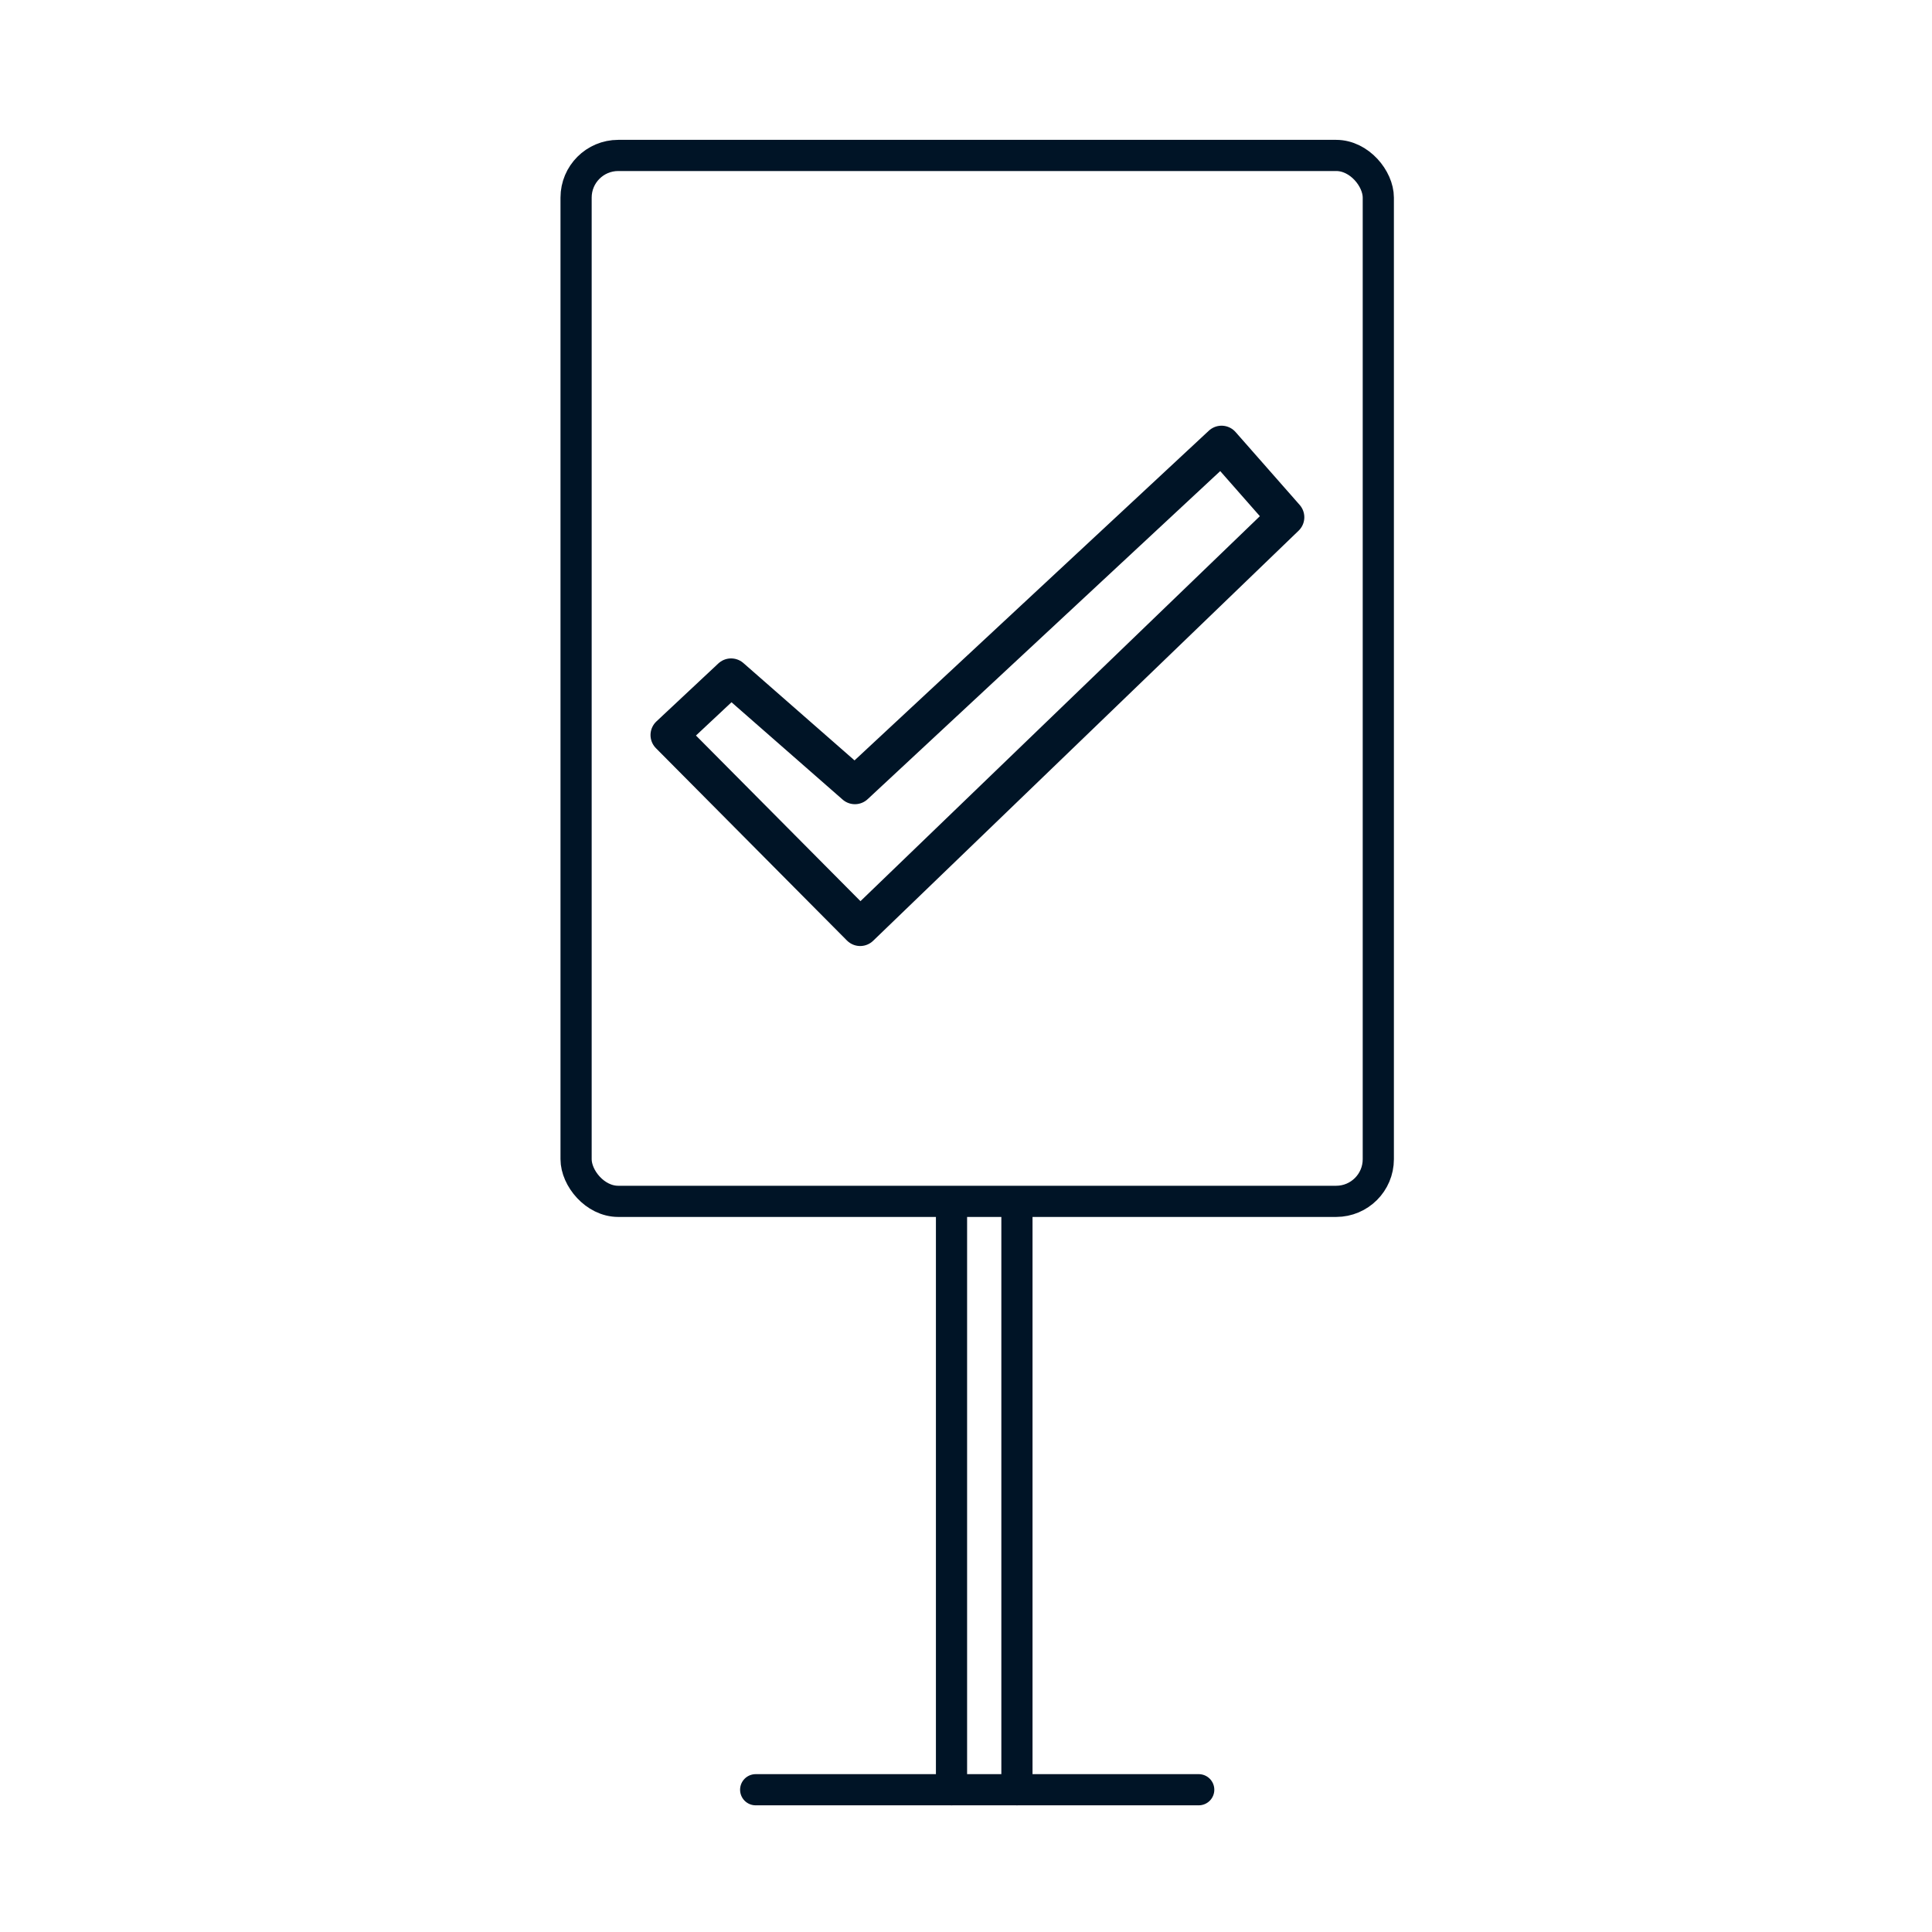
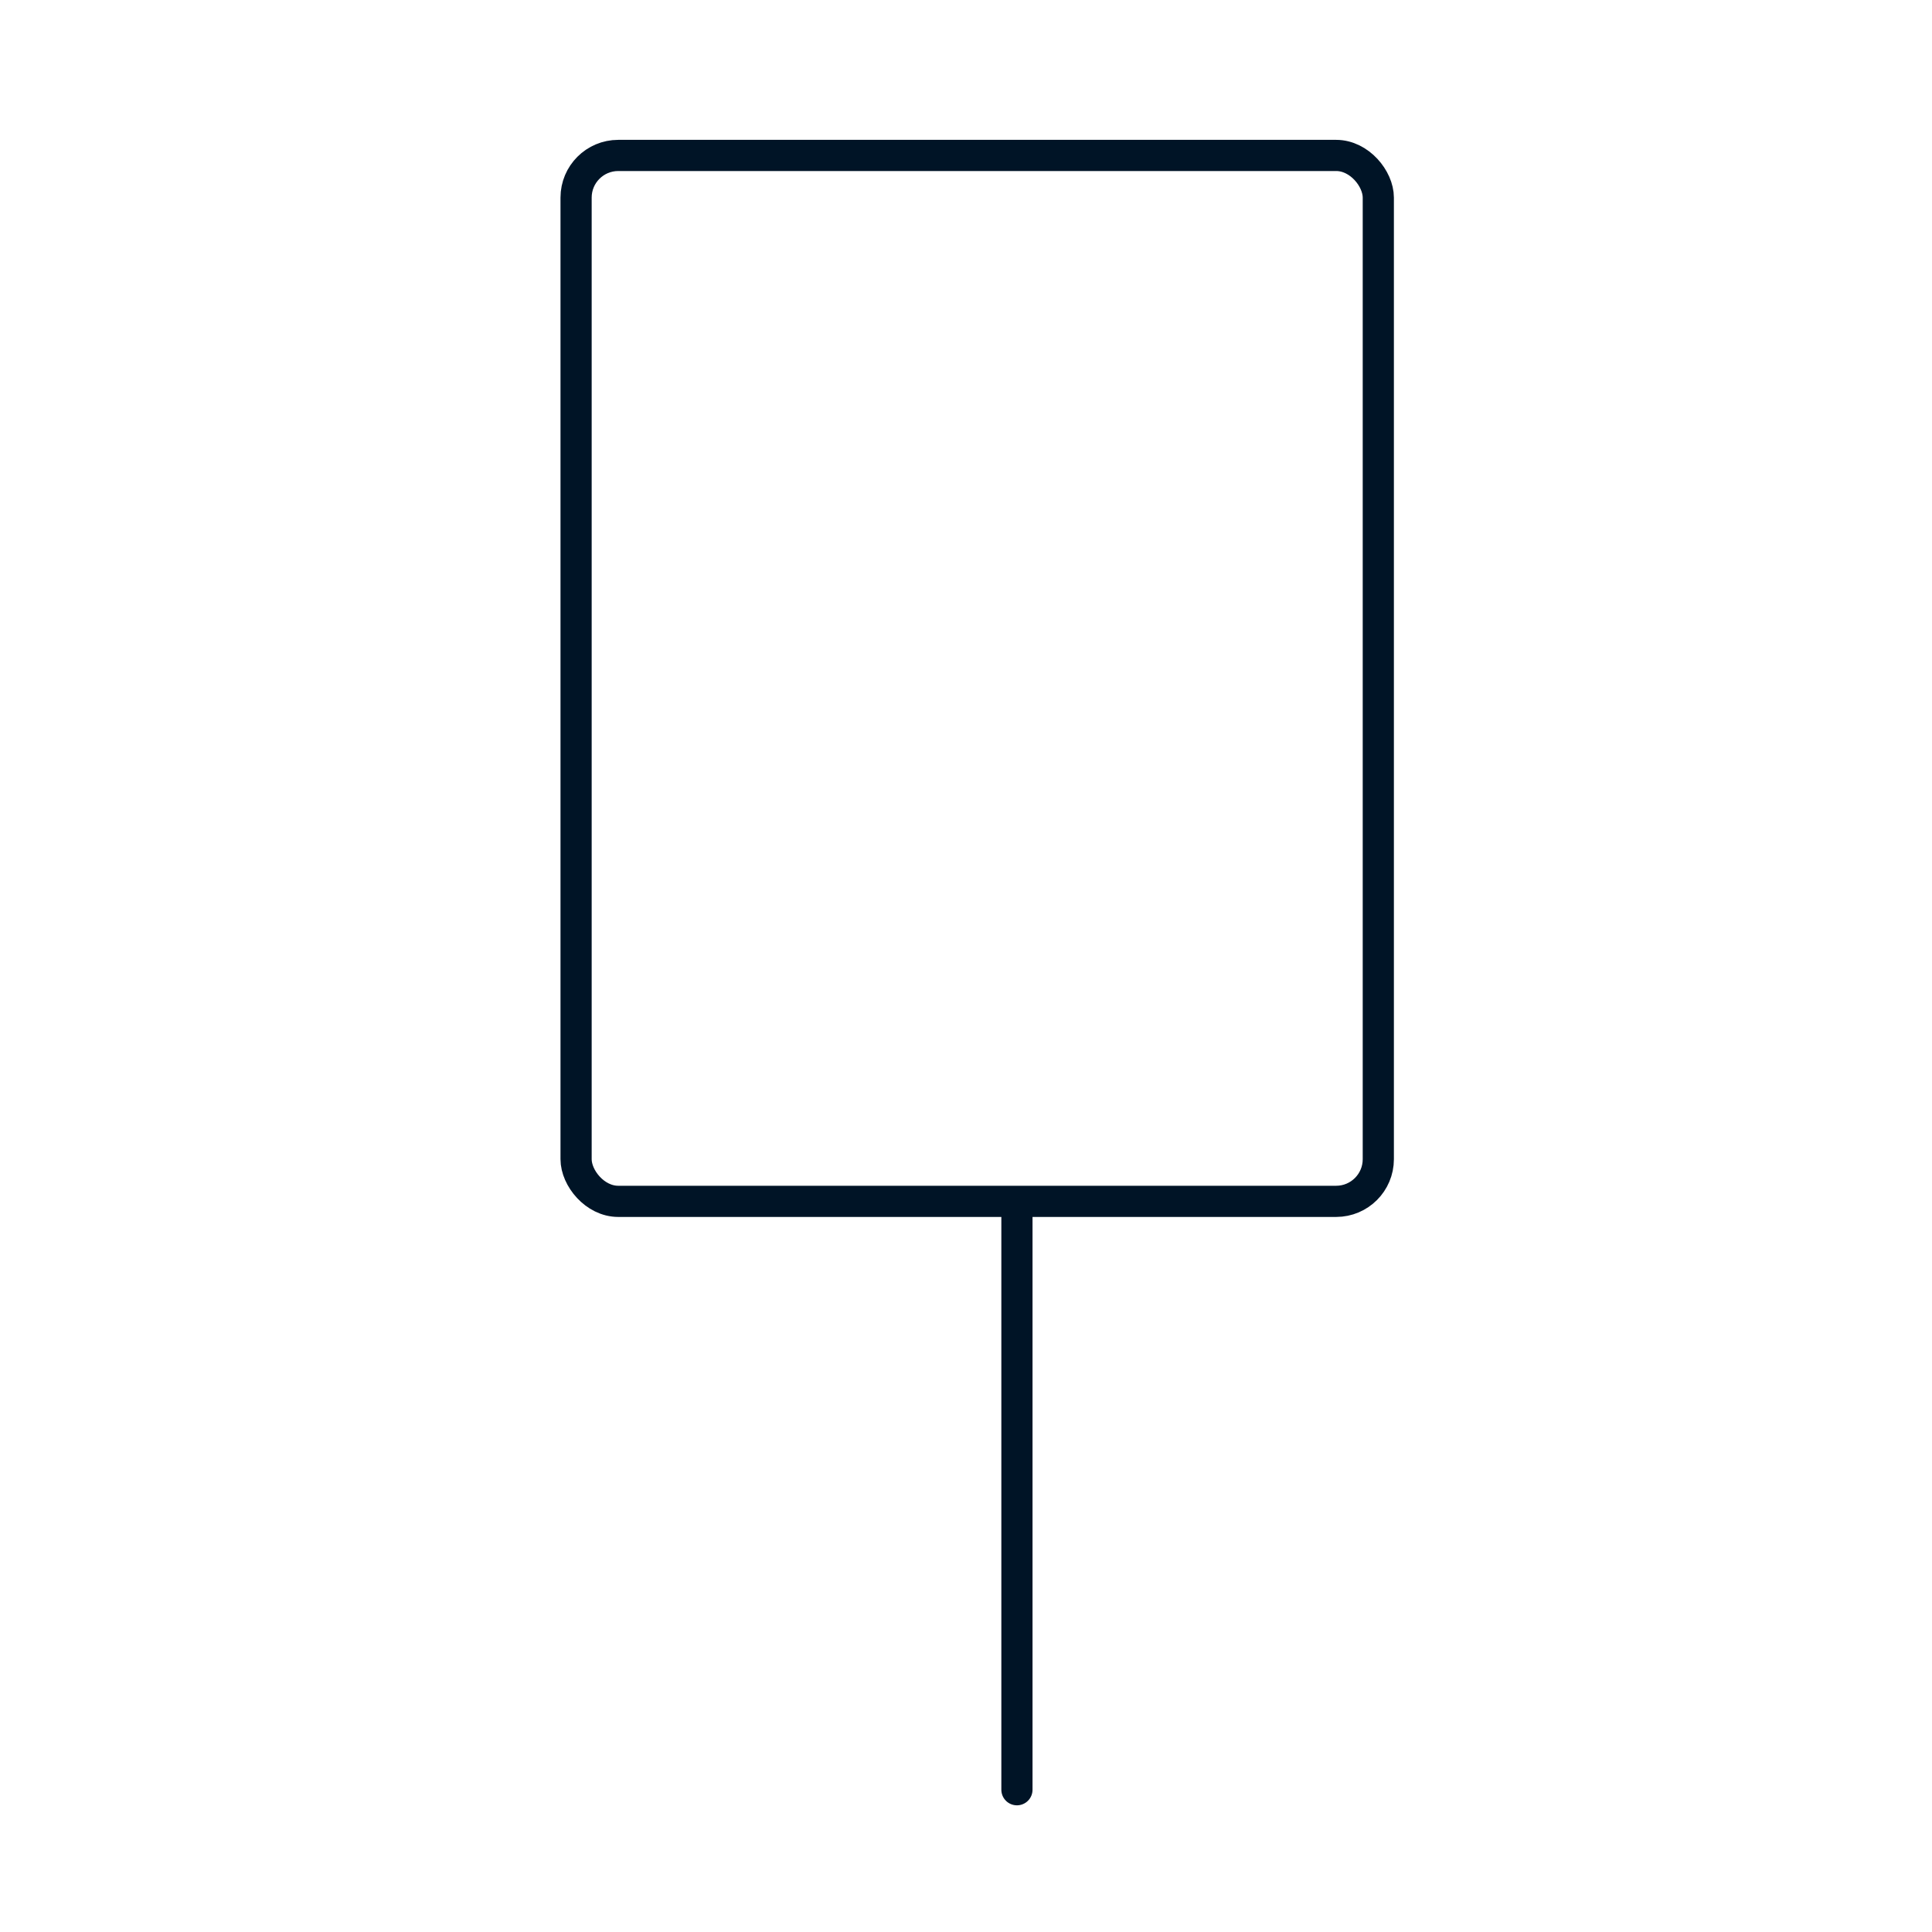
<svg xmlns="http://www.w3.org/2000/svg" id="Icons" viewBox="0 0 44 44">
  <defs>
    <style>
      .cls-1 {
        stroke-width: .71px;
      }

      .cls-1, .cls-2 {
        fill: none;
        stroke: #001426;
        stroke-linecap: round;
        stroke-linejoin: round;
      }

      .cls-2 {
        stroke-width: .85px;
      }
    </style>
  </defs>
  <g>
-     <line class="cls-1" x1="17.21" y1="40.76" x2="27.3" y2="40.76" />
-     <polygon class="cls-2" points="16.65 15.42 19.47 17.89 27.82 10.12 29.28 11.78 19.59 21.12 15.24 16.74 16.65 15.42" />
    <g>
-       <line class="cls-1" x1="21.67" y1="27.53" x2="21.67" y2="40.76" />
      <line class="cls-1" x1="23.16" y1="27.53" x2="23.16" y2="40.76" />
    </g>
  </g>
  <rect class="cls-1" x="13.12" y="3.54" width="18.27" height="23.82" rx=".96" ry=".96" />
</svg>